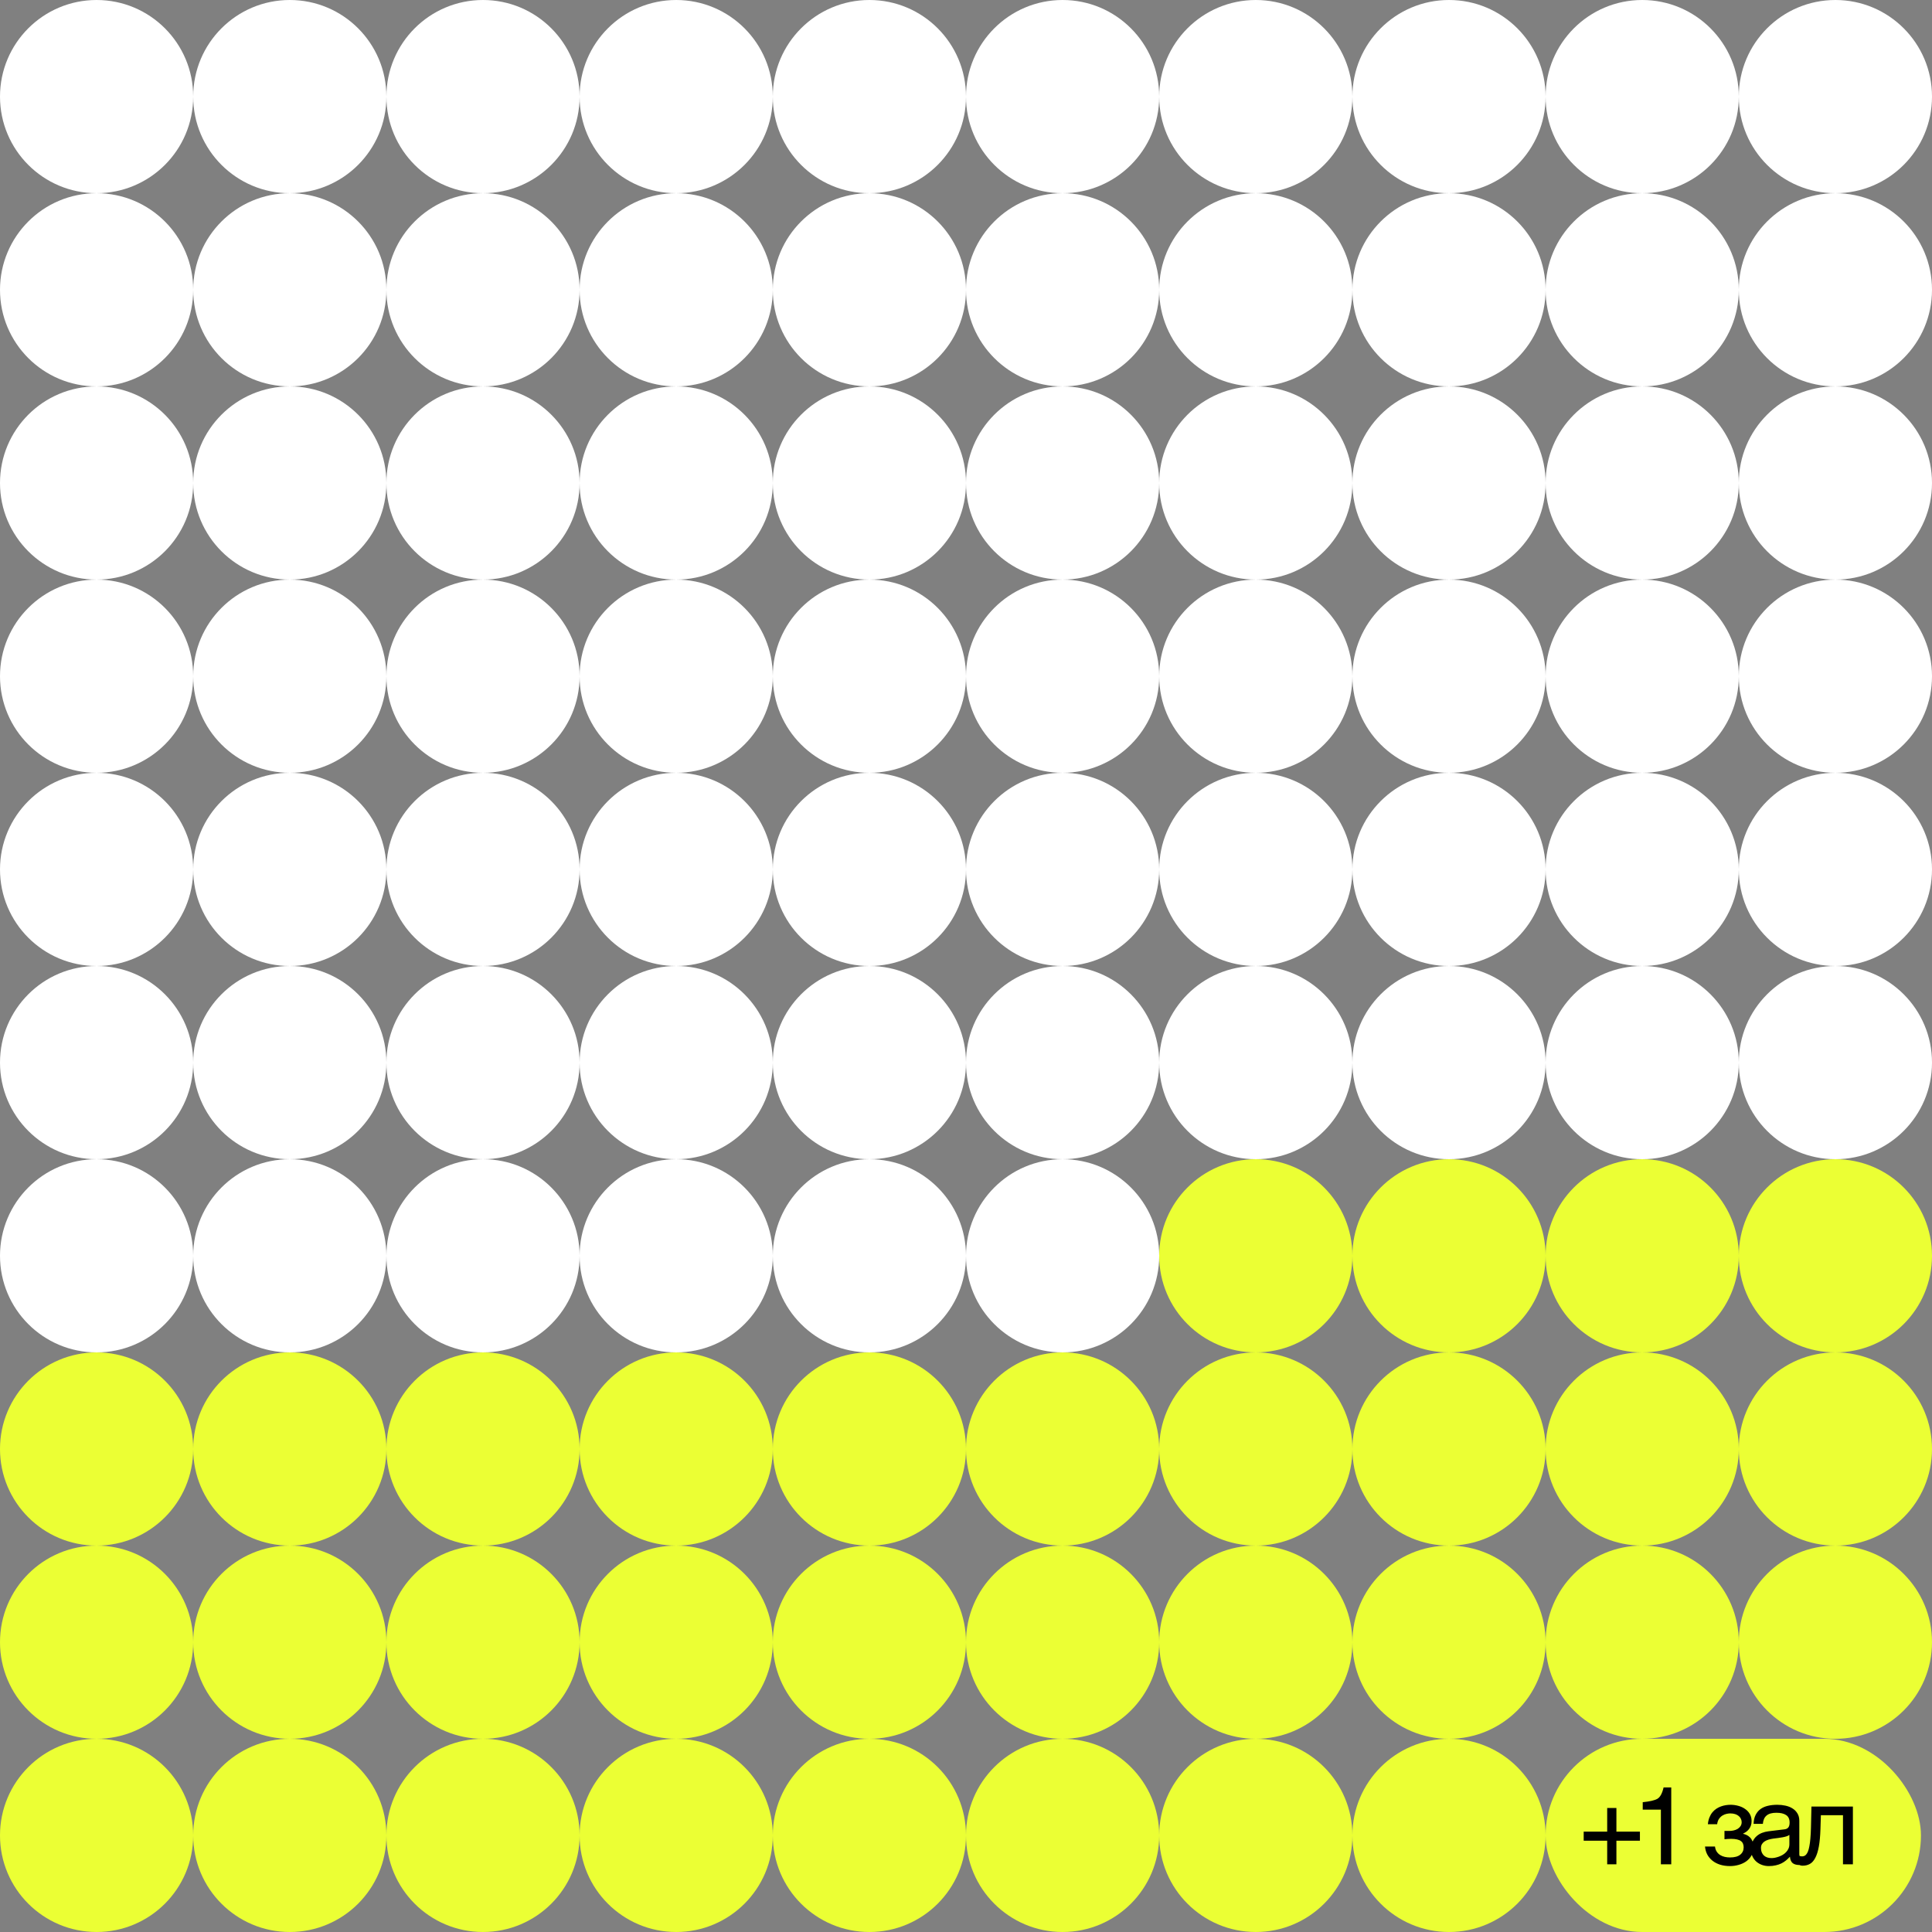
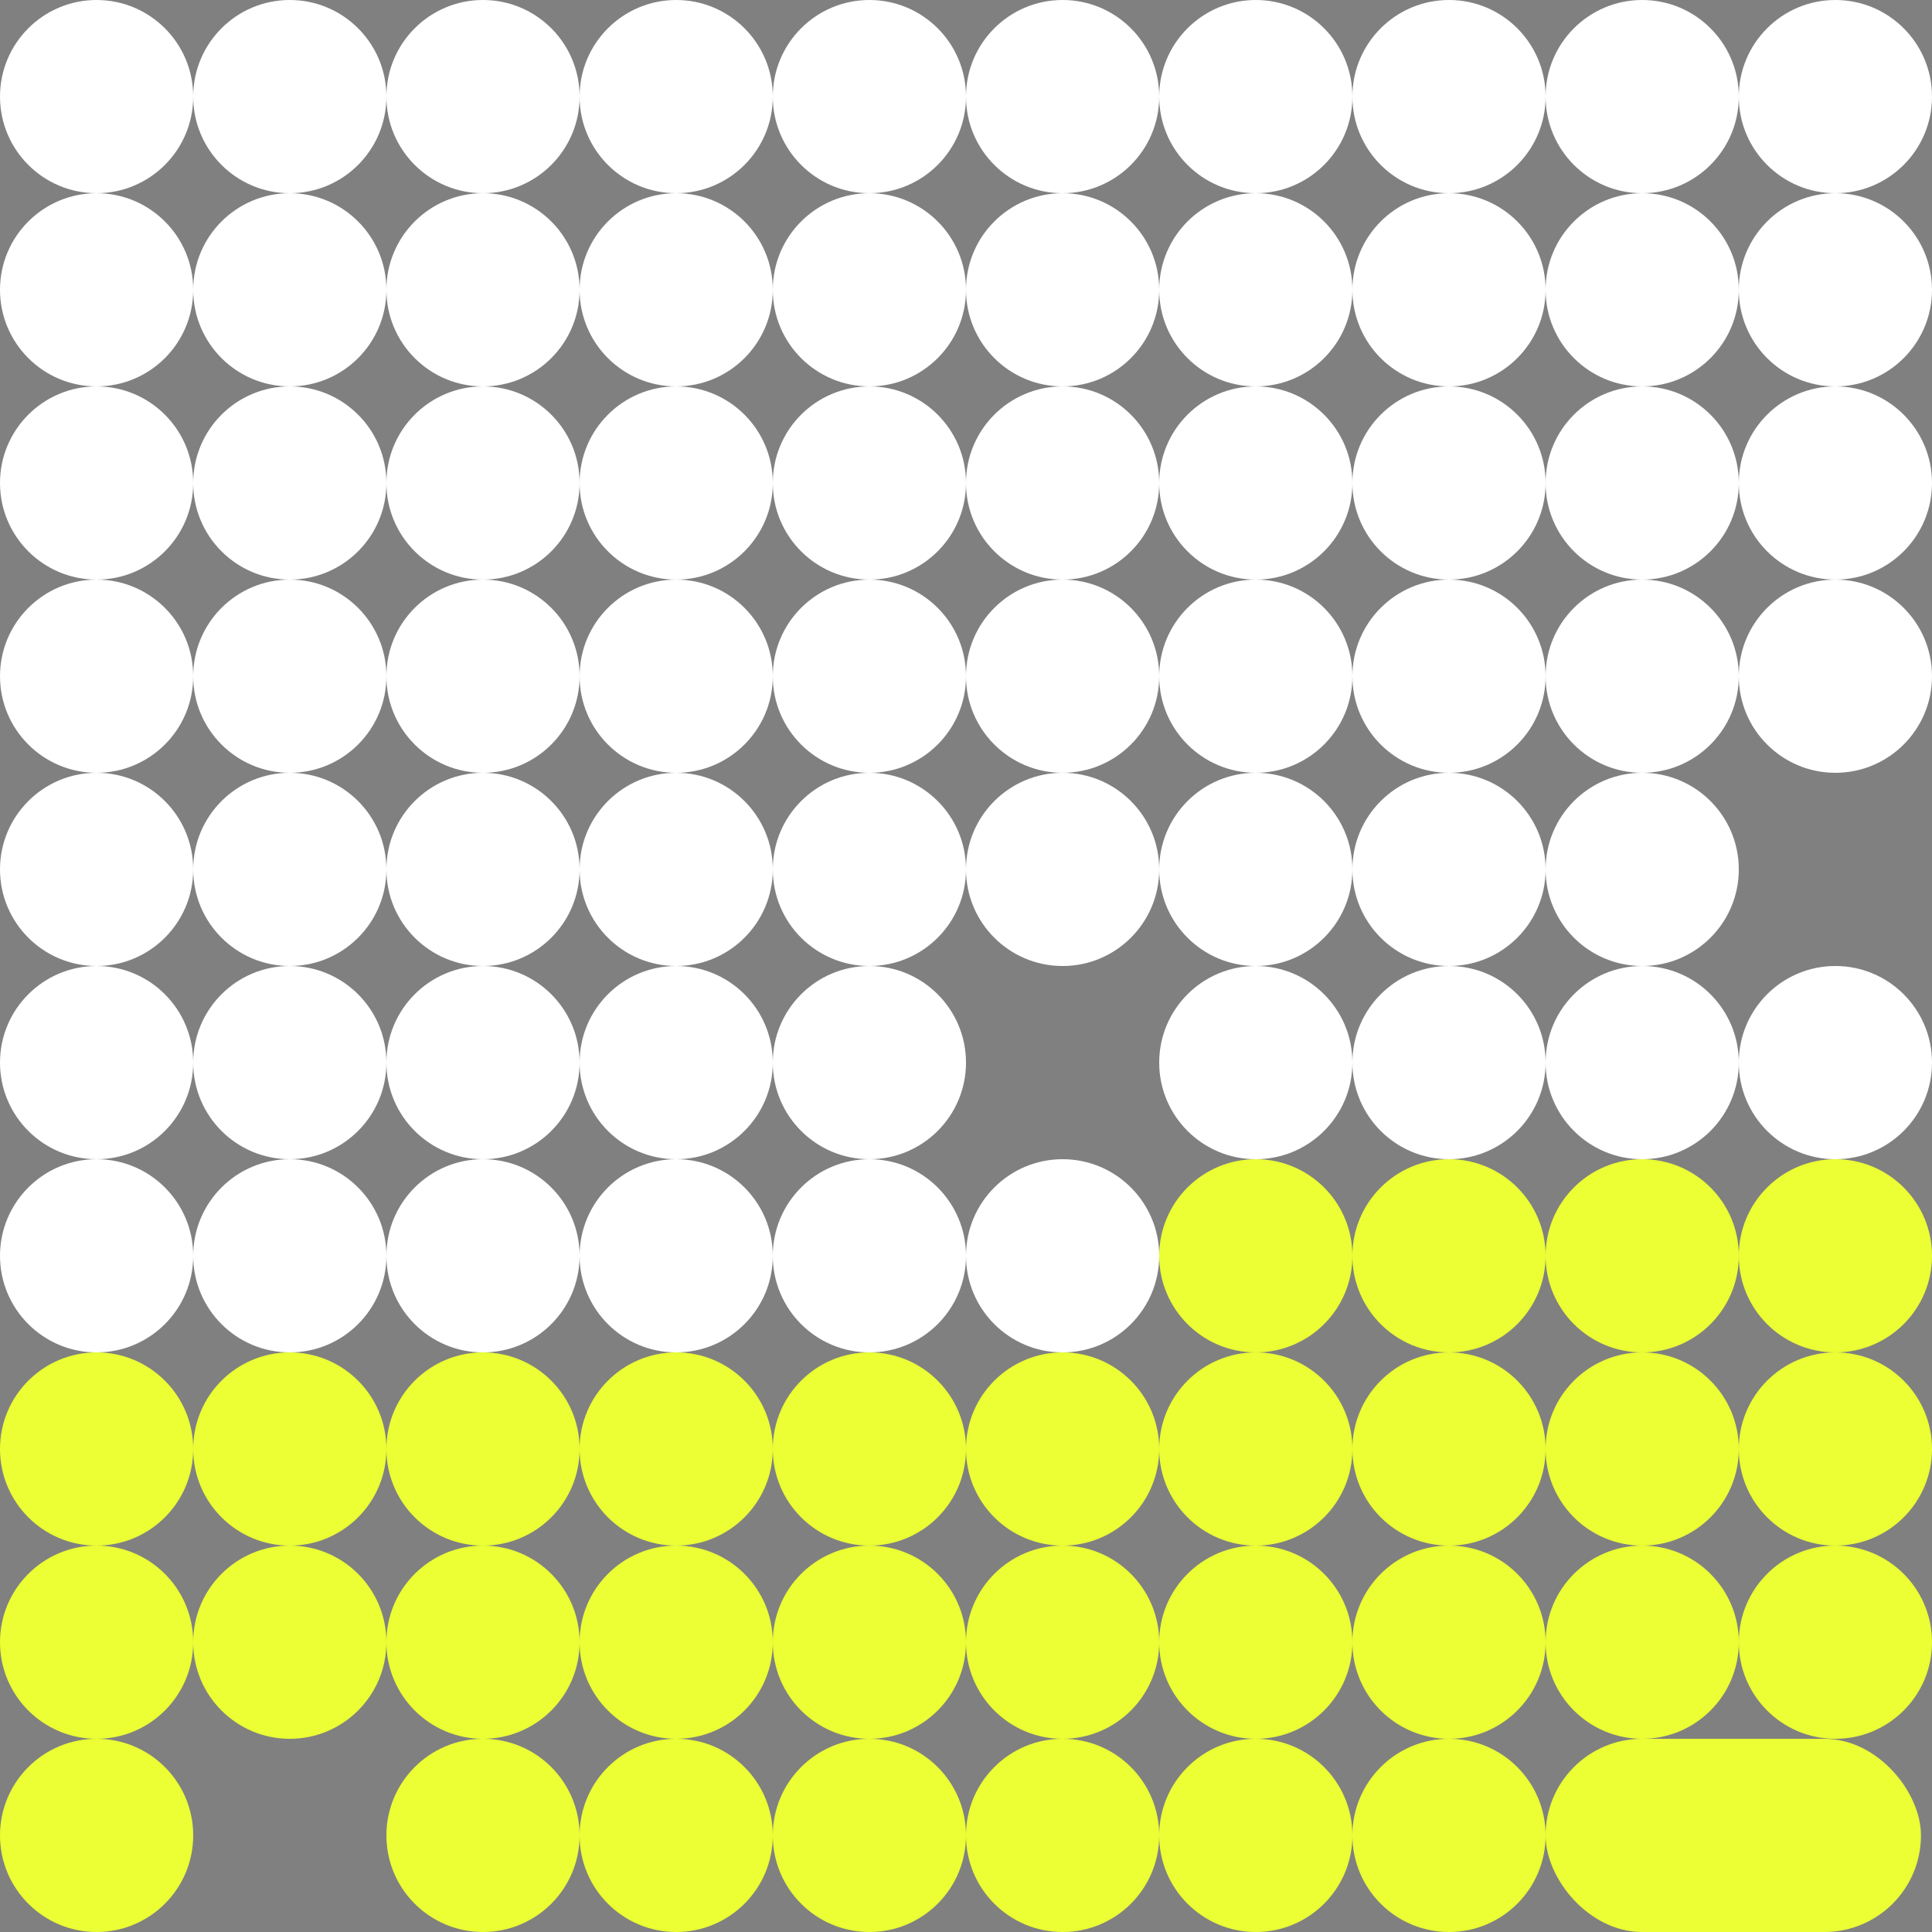
<svg xmlns="http://www.w3.org/2000/svg" width="264" height="264" viewBox="0 0 264 264" fill="none">
  <rect x="0" y="0" width="264" height="264" fill="#808080" stroke="none" />
  <circle cx="13.2" cy="13.2" r="13.2" fill="white" />
  <circle cx="39.6" cy="13.2" r="13.2" fill="white" />
  <circle cx="66" cy="13.2" r="13.2" fill="white" />
  <circle cx="92.4" cy="13.2" r="13.2" fill="white" />
  <circle cx="118.8" cy="13.2" r="13.2" fill="white" />
  <circle cx="145.2" cy="13.2" r="13.2" fill="white" />
  <circle cx="171.6" cy="13.2" r="13.2" fill="white" />
  <circle cx="198" cy="13.2" r="13.2" fill="white" />
  <circle cx="224.4" cy="13.2" r="13.2" fill="white" />
  <circle cx="250.8" cy="13.2" r="13.2" fill="white" />
  <circle cx="13.2" cy="39.6" r="13.2" fill="white" />
  <circle cx="39.6" cy="39.6" r="13.2" fill="white" />
  <circle cx="66" cy="39.6" r="13.2" fill="white" />
  <circle cx="92.4" cy="39.6" r="13.2" fill="white" />
  <circle cx="118.8" cy="39.6" r="13.2" fill="white" />
  <circle cx="145.2" cy="39.6" r="13.2" fill="white" />
  <circle cx="171.6" cy="39.6" r="13.2" fill="white" />
  <circle cx="198" cy="39.6" r="13.2" fill="white" />
  <circle cx="224.4" cy="39.6" r="13.2" fill="white" />
  <circle cx="250.8" cy="39.6" r="13.2" fill="white" />
  <circle cx="13.2" cy="66" r="13.2" fill="white" />
  <circle cx="39.6" cy="66" r="13.2" fill="white" />
  <circle cx="66" cy="66" r="13.2" fill="white" />
  <circle cx="92.4" cy="66" r="13.2" fill="white" />
  <circle cx="118.8" cy="66" r="13.2" fill="white" />
  <circle cx="145.2" cy="66" r="13.2" fill="white" />
  <circle cx="171.6" cy="66" r="13.2" fill="white" />
  <circle cx="198" cy="66" r="13.2" fill="white" />
  <circle cx="224.4" cy="66" r="13.2" fill="white" />
  <circle cx="250.8" cy="66" r="13.2" fill="white" />
  <circle cx="13.2" cy="92.4" r="13.2" fill="white" />
  <circle cx="39.6" cy="92.4" r="13.2" fill="white" />
  <circle cx="66" cy="92.4" r="13.2" fill="white" />
  <circle cx="92.4" cy="92.4" r="13.2" fill="white" />
  <circle cx="118.8" cy="92.4" r="13.2" fill="white" />
  <circle cx="145.2" cy="92.4" r="13.2" fill="white" />
  <circle cx="171.6" cy="92.4" r="13.2" fill="white" />
  <circle cx="198" cy="92.4" r="13.2" fill="white" />
  <circle cx="224.4" cy="92.4" r="13.2" fill="white" />
  <circle cx="250.8" cy="92.4" r="13.2" fill="white" />
  <circle cx="13.2" cy="118.8" r="13.2" fill="white" />
  <circle cx="39.6" cy="118.8" r="13.2" fill="white" />
  <circle cx="66" cy="118.8" r="13.2" fill="white" />
  <circle cx="92.4" cy="118.8" r="13.2" fill="white" />
  <circle cx="118.8" cy="118.8" r="13.2" fill="white" />
  <circle cx="145.2" cy="118.8" r="13.2" fill="white" />
  <circle cx="171.6" cy="118.8" r="13.2" fill="white" />
  <circle cx="198" cy="118.8" r="13.2" fill="white" />
  <circle cx="224.4" cy="118.8" r="13.2" fill="white" />
-   <circle cx="250.8" cy="118.8" r="13.2" fill="white" />
  <circle cx="13.2" cy="145.2" r="13.2" fill="white" />
  <circle cx="39.6" cy="145.2" r="13.2" fill="white" />
  <circle cx="66" cy="145.2" r="13.2" fill="white" />
  <circle cx="92.4" cy="145.2" r="13.2" fill="white" />
  <circle cx="118.8" cy="145.2" r="13.2" fill="white" />
-   <circle cx="145.2" cy="145.2" r="13.2" fill="white" />
  <circle cx="171.6" cy="145.2" r="13.2" fill="white" />
  <circle cx="198" cy="145.2" r="13.2" fill="white" />
  <circle cx="224.4" cy="145.2" r="13.2" fill="white" />
  <circle cx="250.8" cy="145.2" r="13.2" fill="white" />
  <circle cx="13.2" cy="171.6" r="13.2" fill="white" />
  <circle cx="39.6" cy="171.6" r="13.2" fill="white" />
  <circle cx="66" cy="171.6" r="13.2" fill="white" />
  <circle cx="92.4" cy="171.6" r="13.2" fill="white" />
  <circle cx="118.8" cy="171.6" r="13.2" fill="white" />
  <circle cx="145.2" cy="171.6" r="13.2" fill="white" />
  <circle cx="171.6" cy="171.6" r="13.2" fill="#EBFF34" />
  <circle cx="198" cy="171.6" r="13.2" fill="#EBFF34" />
  <circle cx="224.4" cy="171.6" r="13.2" fill="#EBFF34" />
  <circle cx="250.8" cy="171.6" r="13.2" fill="#EBFF34" />
  <circle cx="13.2" cy="198" r="13.2" fill="#EBFF34" />
  <circle cx="39.6" cy="198" r="13.2" fill="#EBFF34" />
  <circle cx="66" cy="198" r="13.2" fill="#EBFF34" />
  <circle cx="92.4" cy="198" r="13.2" fill="#EBFF34" />
  <circle cx="118.8" cy="198" r="13.2" fill="#EBFF34" />
  <circle cx="145.2" cy="198" r="13.2" fill="#EBFF34" />
  <circle cx="171.6" cy="198" r="13.2" fill="#EBFF34" />
  <circle cx="198" cy="198" r="13.2" fill="#EBFF34" />
  <circle cx="224.4" cy="198" r="13.2" fill="#EBFF34" />
  <circle cx="250.8" cy="198" r="13.2" fill="#EBFF34" />
  <circle cx="13.2" cy="224.4" r="13.2" fill="#EBFF34" />
  <circle cx="39.6" cy="224.4" r="13.2" fill="#EBFF34" />
  <circle cx="66" cy="224.4" r="13.2" fill="#EBFF34" />
  <circle cx="92.4" cy="224.4" r="13.2" fill="#EBFF34" />
  <circle cx="118.8" cy="224.4" r="13.2" fill="#EBFF34" />
  <circle cx="145.2" cy="224.4" r="13.2" fill="#EBFF34" />
  <circle cx="171.6" cy="224.4" r="13.2" fill="#EBFF34" />
  <circle cx="198" cy="224.4" r="13.2" fill="#EBFF34" />
  <circle cx="224.4" cy="224.4" r="13.2" fill="#EBFF34" />
  <circle cx="250.8" cy="224.4" r="13.2" fill="#EBFF34" />
  <circle cx="13.2" cy="250.8" r="13.2" fill="#EBFF34" />
-   <circle cx="39.6" cy="250.8" r="13.2" fill="#EBFF34" />
  <circle cx="66" cy="250.8" r="13.2" fill="#EBFF34" />
  <circle cx="92.4" cy="250.8" r="13.2" fill="#EBFF34" />
  <circle cx="118.8" cy="250.8" r="13.2" fill="#EBFF34" />
  <circle cx="145.2" cy="250.8" r="13.2" fill="#EBFF34" />
  <circle cx="171.6" cy="250.8" r="13.2" fill="#EBFF34" />
  <circle cx="198" cy="250.8" r="13.2" fill="#EBFF34" />
  <rect x="211.2" y="237.6" width="51.291" height="26.4" rx="13.2" fill="#EBFF34" />
-   <path d="M216.405 251.522V250.285H219.616V247.051H220.876V250.285H224.088V251.522H220.876V254.748H219.616V251.522H216.405ZM224.472 247.279V246.263C225.43 246.169 226.098 246.015 226.476 245.799C226.854 245.578 227.136 245.06 227.323 244.244H228.369V254.748H226.954V247.279H224.472ZM235.642 250.189H236.327C236.509 250.189 236.698 250.167 236.894 250.123C237.091 250.078 237.27 250.01 237.432 249.916C237.594 249.818 237.727 249.693 237.83 249.541C237.938 249.388 237.992 249.204 237.992 248.988C237.992 248.831 237.957 248.681 237.889 248.539C237.825 248.392 237.727 248.264 237.594 248.156C237.466 248.043 237.304 247.955 237.108 247.891C236.911 247.827 236.683 247.795 236.423 247.795C236.285 247.795 236.123 247.815 235.937 247.854C235.75 247.893 235.566 247.967 235.384 248.075C235.207 248.178 235.048 248.328 234.905 248.524C234.768 248.716 234.679 248.966 234.64 249.276H233.373C233.408 248.922 233.479 248.613 233.587 248.347C233.695 248.077 233.83 247.844 233.992 247.648C234.154 247.451 234.336 247.287 234.537 247.154C234.743 247.021 234.954 246.916 235.171 246.837C235.392 246.759 235.613 246.702 235.833 246.668C236.054 246.634 236.266 246.616 236.467 246.616C236.821 246.616 237.169 246.663 237.513 246.756C237.857 246.845 238.164 246.982 238.434 247.169C238.709 247.351 238.93 247.581 239.097 247.861C239.264 248.141 239.347 248.468 239.347 248.841C239.347 249.082 239.313 249.295 239.244 249.482C239.175 249.663 239.084 249.823 238.971 249.961C238.863 250.098 238.741 250.216 238.603 250.314C238.466 250.407 238.331 250.486 238.198 250.55V250.587C238.335 250.611 238.488 250.663 238.655 250.741C238.822 250.815 238.976 250.923 239.119 251.065C239.261 251.203 239.379 251.382 239.472 251.603C239.571 251.819 239.62 252.084 239.62 252.399C239.62 252.841 239.524 253.224 239.332 253.548C239.146 253.872 238.9 254.142 238.596 254.358C238.291 254.569 237.948 254.726 237.565 254.83C237.181 254.938 236.796 254.992 236.408 254.992C235.907 254.992 235.453 254.928 235.045 254.8C234.643 254.672 234.294 254.491 233.999 254.255C233.705 254.019 233.469 253.737 233.292 253.408C233.12 253.079 233.017 252.715 232.983 252.318H234.346C234.38 252.607 234.463 252.848 234.596 253.04C234.729 253.231 234.888 253.383 235.075 253.496C235.261 253.609 235.468 253.69 235.694 253.739C235.924 253.788 236.158 253.813 236.393 253.813C237.017 253.813 237.483 253.688 237.793 253.437C238.107 253.187 238.264 252.851 238.264 252.428C238.264 252.246 238.235 252.084 238.176 251.942C238.122 251.8 238.029 251.679 237.896 251.581C237.763 251.478 237.587 251.402 237.366 251.353C237.15 251.299 236.879 251.272 236.555 251.272C236.492 251.272 236.418 251.274 236.334 251.279C236.256 251.279 236.175 251.282 236.091 251.286C236.013 251.291 235.934 251.299 235.856 251.309C235.777 251.313 235.706 251.318 235.642 251.323V250.189ZM239.621 249.224C239.636 248.743 239.727 248.338 239.894 248.009C240.061 247.675 240.287 247.405 240.571 247.198C240.856 246.992 241.193 246.845 241.58 246.756C241.973 246.663 242.401 246.616 242.862 246.616C243.245 246.616 243.616 246.656 243.974 246.734C244.338 246.813 244.66 246.94 244.939 247.117C245.219 247.289 245.443 247.515 245.61 247.795C245.782 248.07 245.868 248.406 245.868 248.804V253.393C245.868 253.521 245.902 253.631 245.971 253.725C246.039 253.813 246.15 253.857 246.302 253.857C246.371 253.857 246.442 253.852 246.516 253.842C246.589 253.828 246.666 253.813 246.744 253.798V254.734C246.631 254.763 246.518 254.79 246.405 254.815C246.297 254.839 246.167 254.852 246.015 254.852C245.779 254.852 245.575 254.832 245.403 254.793C245.237 254.753 245.094 254.69 244.976 254.601C244.863 254.508 244.775 254.39 244.711 254.248C244.647 254.1 244.605 253.921 244.586 253.71C244.419 253.892 244.242 254.061 244.055 254.218C243.869 254.37 243.66 254.505 243.429 254.623C243.199 254.736 242.941 254.825 242.656 254.888C242.371 254.957 242.049 254.992 241.691 254.992C241.387 254.992 241.089 254.942 240.8 254.844C240.515 254.746 240.257 254.601 240.026 254.41C239.8 254.218 239.619 253.982 239.481 253.703C239.344 253.418 239.275 253.089 239.275 252.715C239.275 252.308 239.344 251.957 239.481 251.662C239.619 251.363 239.798 251.115 240.019 250.918C240.24 250.717 240.493 250.562 240.778 250.454C241.062 250.346 241.352 250.275 241.647 250.24L243.864 249.968C244.075 249.943 244.24 249.862 244.358 249.725C244.48 249.582 244.542 249.357 244.542 249.047C244.542 248.571 244.385 248.23 244.07 248.023C243.761 247.812 243.314 247.707 242.73 247.707C242.13 247.707 241.684 247.834 241.389 248.09C241.094 248.34 240.927 248.718 240.888 249.224H239.621ZM244.512 250.734C244.404 250.813 244.269 250.879 244.107 250.933C243.95 250.982 243.776 251.024 243.584 251.058C243.393 251.092 243.189 251.124 242.973 251.154C242.757 251.178 242.541 251.205 242.324 251.235C242.079 251.269 241.853 251.318 241.647 251.382C241.441 251.446 241.261 251.53 241.109 251.633C240.957 251.736 240.839 251.861 240.755 252.008C240.672 252.151 240.63 252.32 240.63 252.517C240.63 252.742 240.665 252.941 240.733 253.113C240.807 253.285 240.905 253.43 241.028 253.548C241.156 253.666 241.308 253.754 241.485 253.813C241.662 253.872 241.855 253.901 242.067 253.901C242.199 253.901 242.351 253.887 242.523 253.857C242.695 253.823 242.872 253.774 243.054 253.71C243.235 253.646 243.412 253.565 243.584 253.467C243.761 253.364 243.918 253.241 244.055 253.098C244.193 252.956 244.303 252.794 244.387 252.612C244.47 252.431 244.512 252.227 244.512 252.001V250.734ZM251.836 248.038H248.815L248.757 249.931C248.727 250.889 248.653 251.689 248.536 252.332C248.418 252.971 248.256 253.484 248.049 253.872C247.848 254.26 247.603 254.535 247.313 254.697C247.023 254.859 246.692 254.94 246.318 254.94C246.181 254.94 246.061 254.918 245.957 254.874C245.859 254.834 245.783 254.793 245.729 254.748V253.555C245.921 253.629 246.09 253.666 246.237 253.666C246.34 253.666 246.439 253.648 246.532 253.614C246.63 253.58 246.721 253.513 246.805 253.415C246.893 253.317 246.974 253.18 247.048 253.003C247.121 252.821 247.185 252.585 247.239 252.296C247.298 252.006 247.345 251.655 247.379 251.242C247.418 250.83 247.445 250.339 247.46 249.769L247.526 246.859H253.191V254.748H251.836V248.038Z" fill="black" />
</svg>